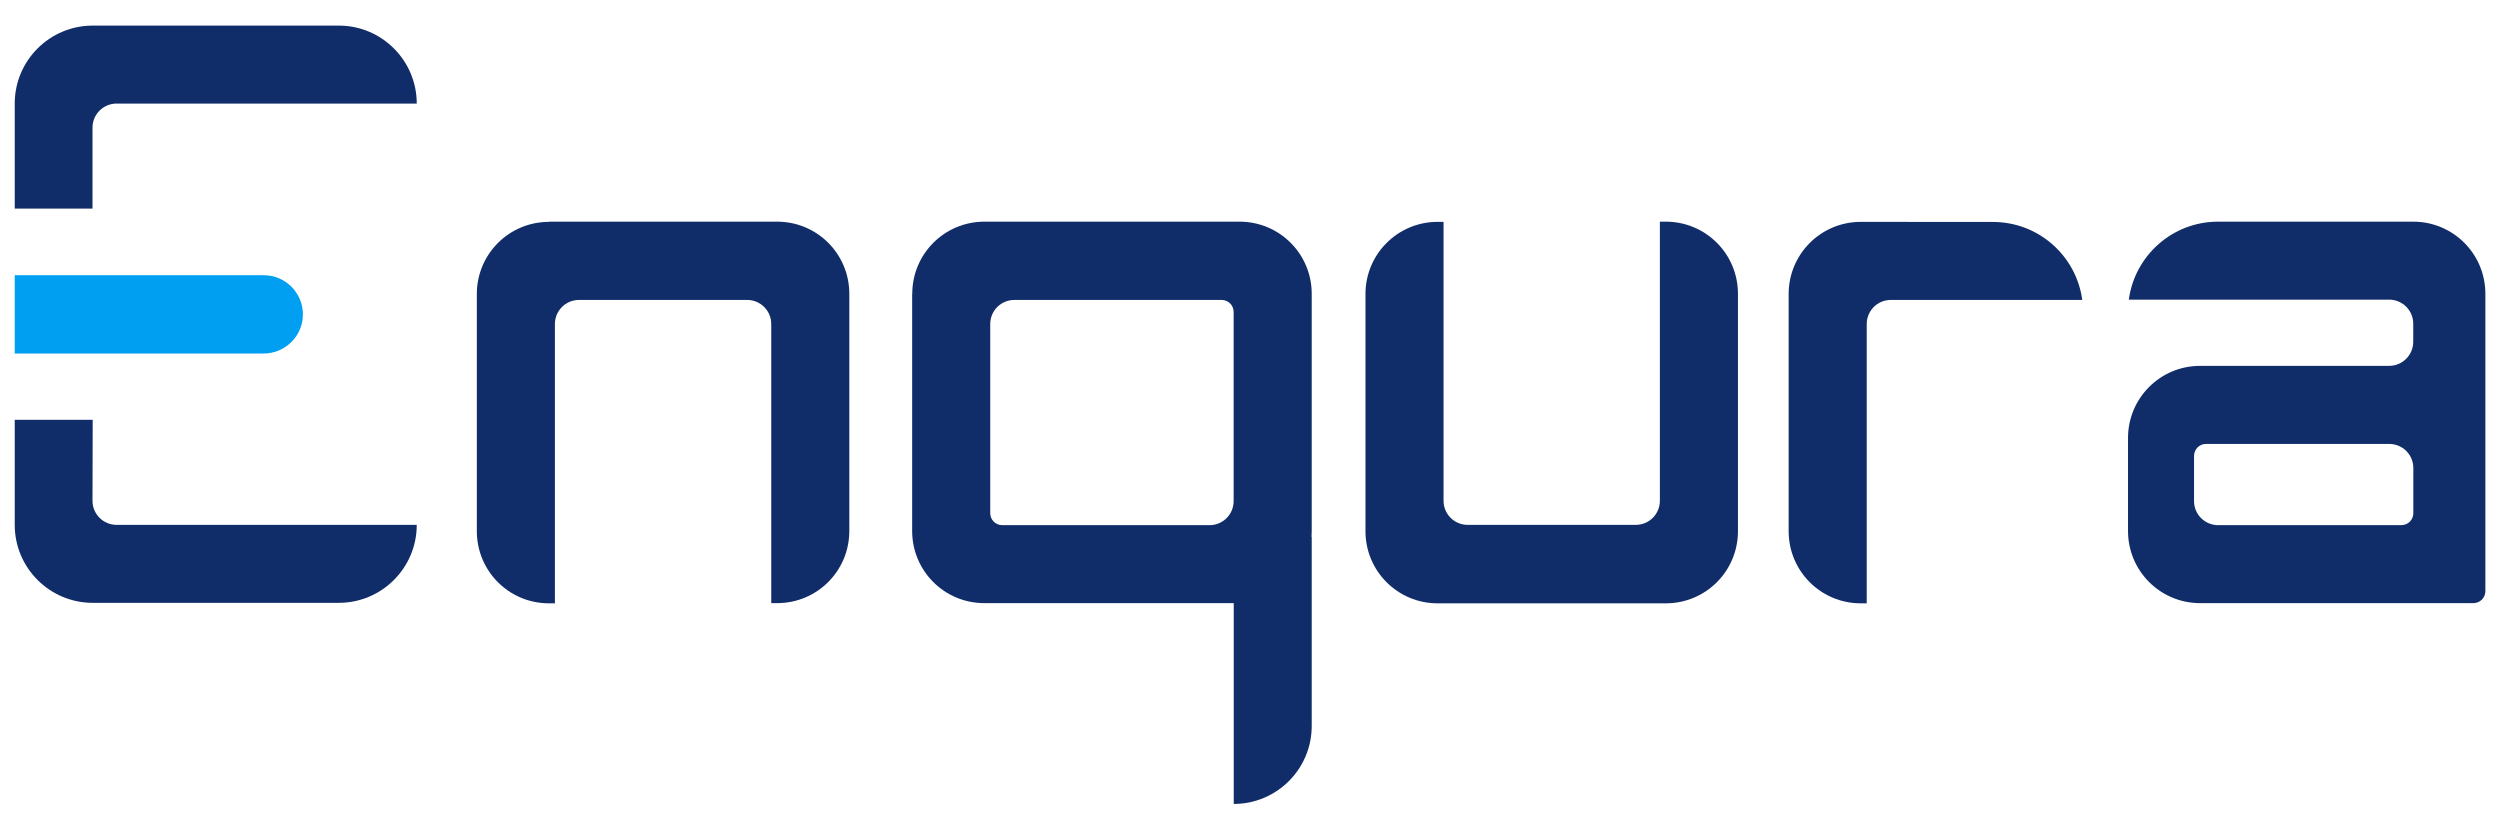
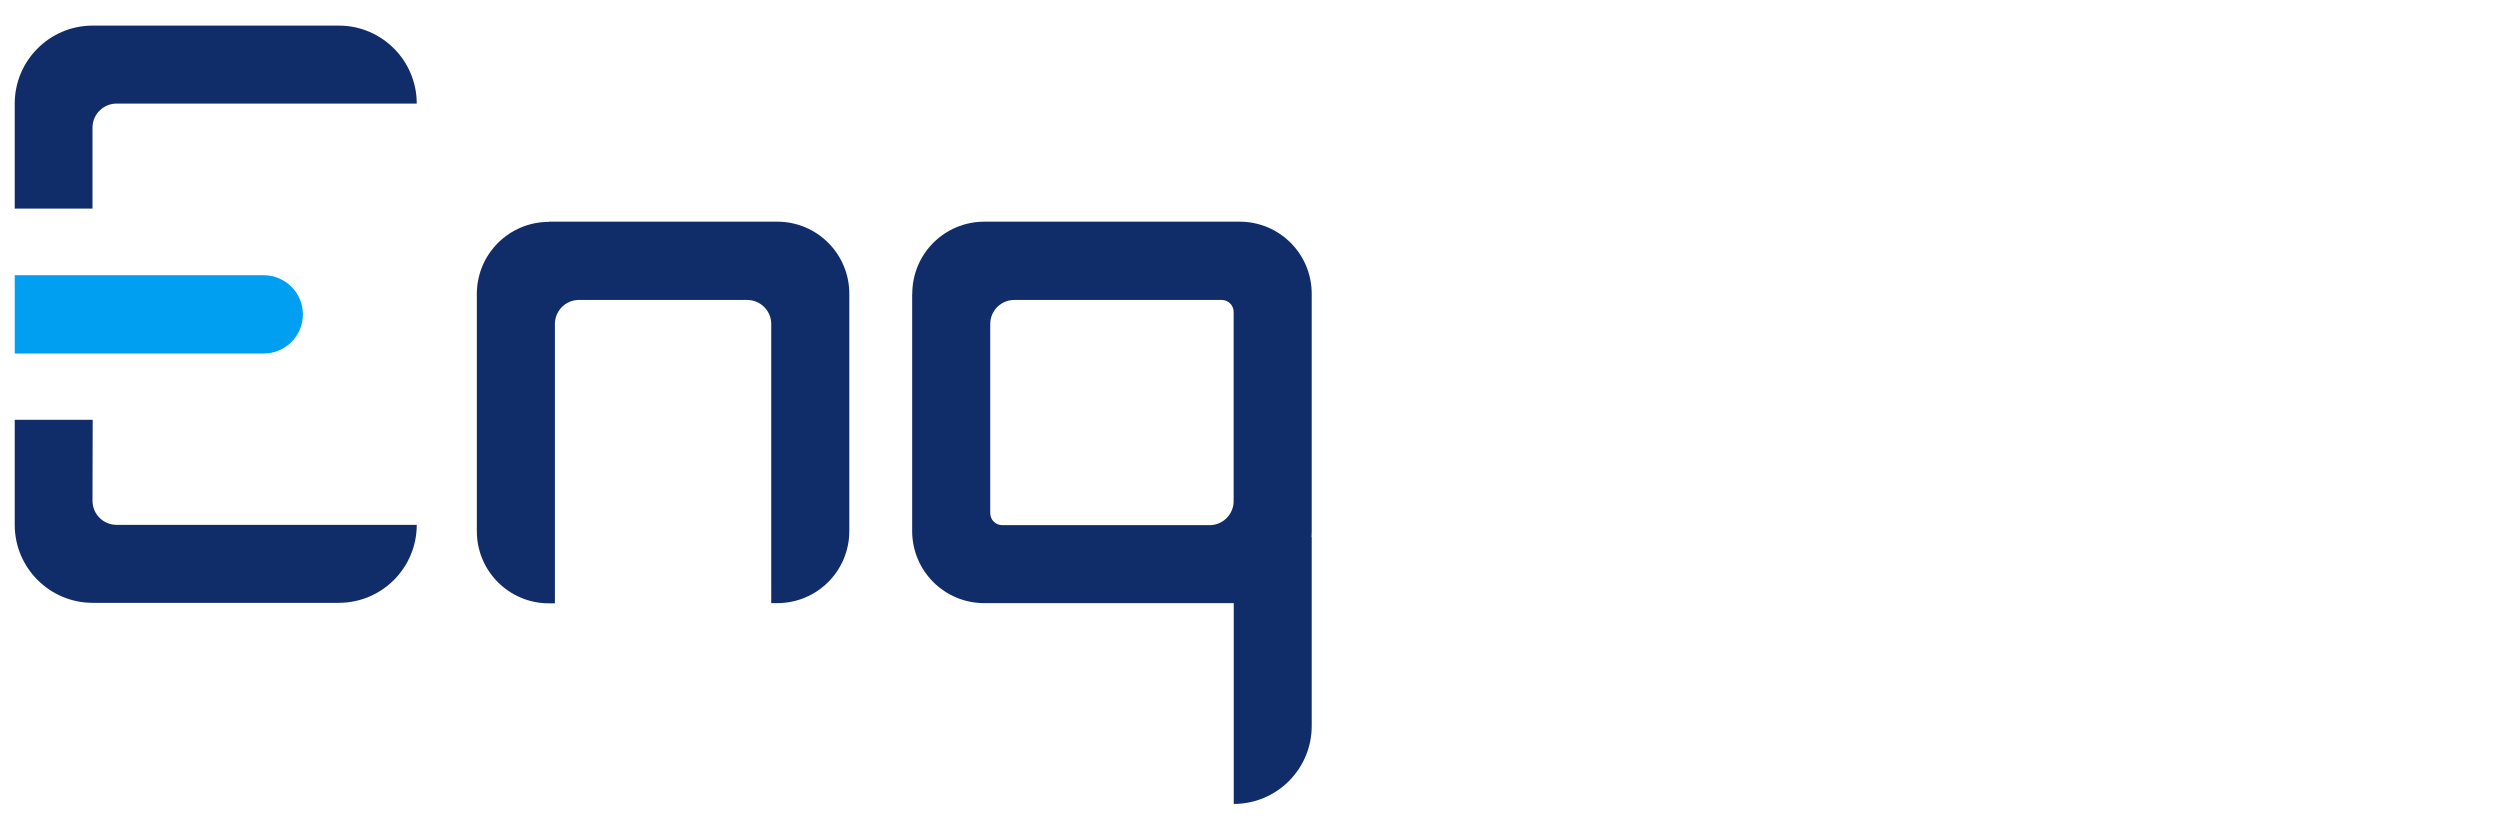
<svg xmlns="http://www.w3.org/2000/svg" id="Layer_1" x="0px" y="0px" viewBox="0 0 2529.7 839.4" style="enable-background:new 0 0 2529.7 839.4;" xml:space="preserve">
  <style type="text/css">	.st0{fill-rule:evenodd;clip-rule:evenodd;fill:#112D69;}	.st1{fill:#009FF2;}</style>
  <g>
    <g id="Layer_1_00000003078993381872112930000003792749953268854206_">
      <g>
        <path class="st0" d="M555.5,224.5c-40.4,0-73,32.6-73,73v240c0,40.4,32.6,73,73,73h6V327.9c0-13.4,10.8-24.4,24.4-24.4H756    c13.4,0,24.4,10.8,24.4,24.4v282.4h6c40.4,0,73-32.6,73-73v-240c0-40.4-32.6-73-73-73H555.5V224.5z" />
        <path class="st0" d="M14.9,104.8c0-43.6,35.4-78.9,78.9-78.9h249c43.6,0,78.9,35.4,78.9,78.9H118c-13.4,0-24.4,10.8-24.4,24.4    v81.9H14.9V104.8L14.9,104.8z M93.8,424.8H14.9v106.3c0,43.6,35.4,78.9,78.9,78.9h249c43.6,0,78.9-35.4,78.9-78.9H118    c-13.4,0-24.4-10.8-24.4-24.4L93.8,424.8L93.8,424.8z" />
-         <path class="st0" d="M1460.7,224.5h-6c-40.4,0-73,32.6-73,73v240c0,40.4,32.6,73,73,73h230.9c40.4,0,73-32.6,73-73V297.3    c0-40.4-32.6-73-73-73h-6v282.4c0,13.4-10.8,24.4-24.4,24.4h-170.1c-13.4,0-24.4-10.8-24.4-24.4V224.5L1460.7,224.5z" />
-         <path class="st0" d="M1882.9,224.5c-40.4,0-73,32.6-73,73v240c0,40.4,32.6,73,73,73h6V327.9c0-13.4,10.8-24.4,24.4-24.4h193.7    c-6-44.6-44.2-78.9-90.3-78.9L1882.9,224.5L1882.9,224.5z" />
-         <path class="st0" d="M2226.3,370.2c-40.4,0-73,32.6-73,73v94.1c0,40.4,32.6,73,73,73h276.4c6.8,0,12.2-5.4,12.2-12.2V297.3    c0-40.4-32.6-73-73-73h-197.5c-46.2,0-84.3,34.4-90.3,78.9h263.4c13.4,0,24.4,10.8,24.4,24.4v18.2c0,13.4-10.8,24.4-24.4,24.4    H2226.3L2226.3,370.2z M2220.1,461.4c0-6.8,5.4-12.2,12.2-12.2h185.3c13.4,0,24.4,10.8,24.4,24.4v45.6c0,6.8-5.4,12.2-12.2,12.2    h-185.3c-13.4,0-24.4-10.8-24.4-24.4V461.4L2220.1,461.4z" />
        <path class="st0" d="M923.1,297.3c0-40.4,32.6-73,73-73h258.2c40.4,0,73,32.6,73,73v240c0,2-0.2,4-0.2,6h0.2v191.3    c0,43.6-35.4,78.9-78.9,78.9V610.3H996c-40.4,0-73-32.6-73-73V297.3z M1026.4,303.5c-13.4,0-24.4,10.8-24.4,24.4v191.3    c0,6.8,5.4,12.2,12.2,12.2h209.7c13.4,0,24.4-10.8,24.4-24.4V315.7c0-6.8-5.4-12.2-12.2-12.2H1026.4z" />
        <path class="st1" d="M14.9,278.5h252c21.8,0,39.6,17.8,39.6,39.6l0,0c0,21.8-17.8,39.6-39.6,39.6h-252V278.5L14.9,278.5z" />
      </g>
    </g>
  </g>
</svg>